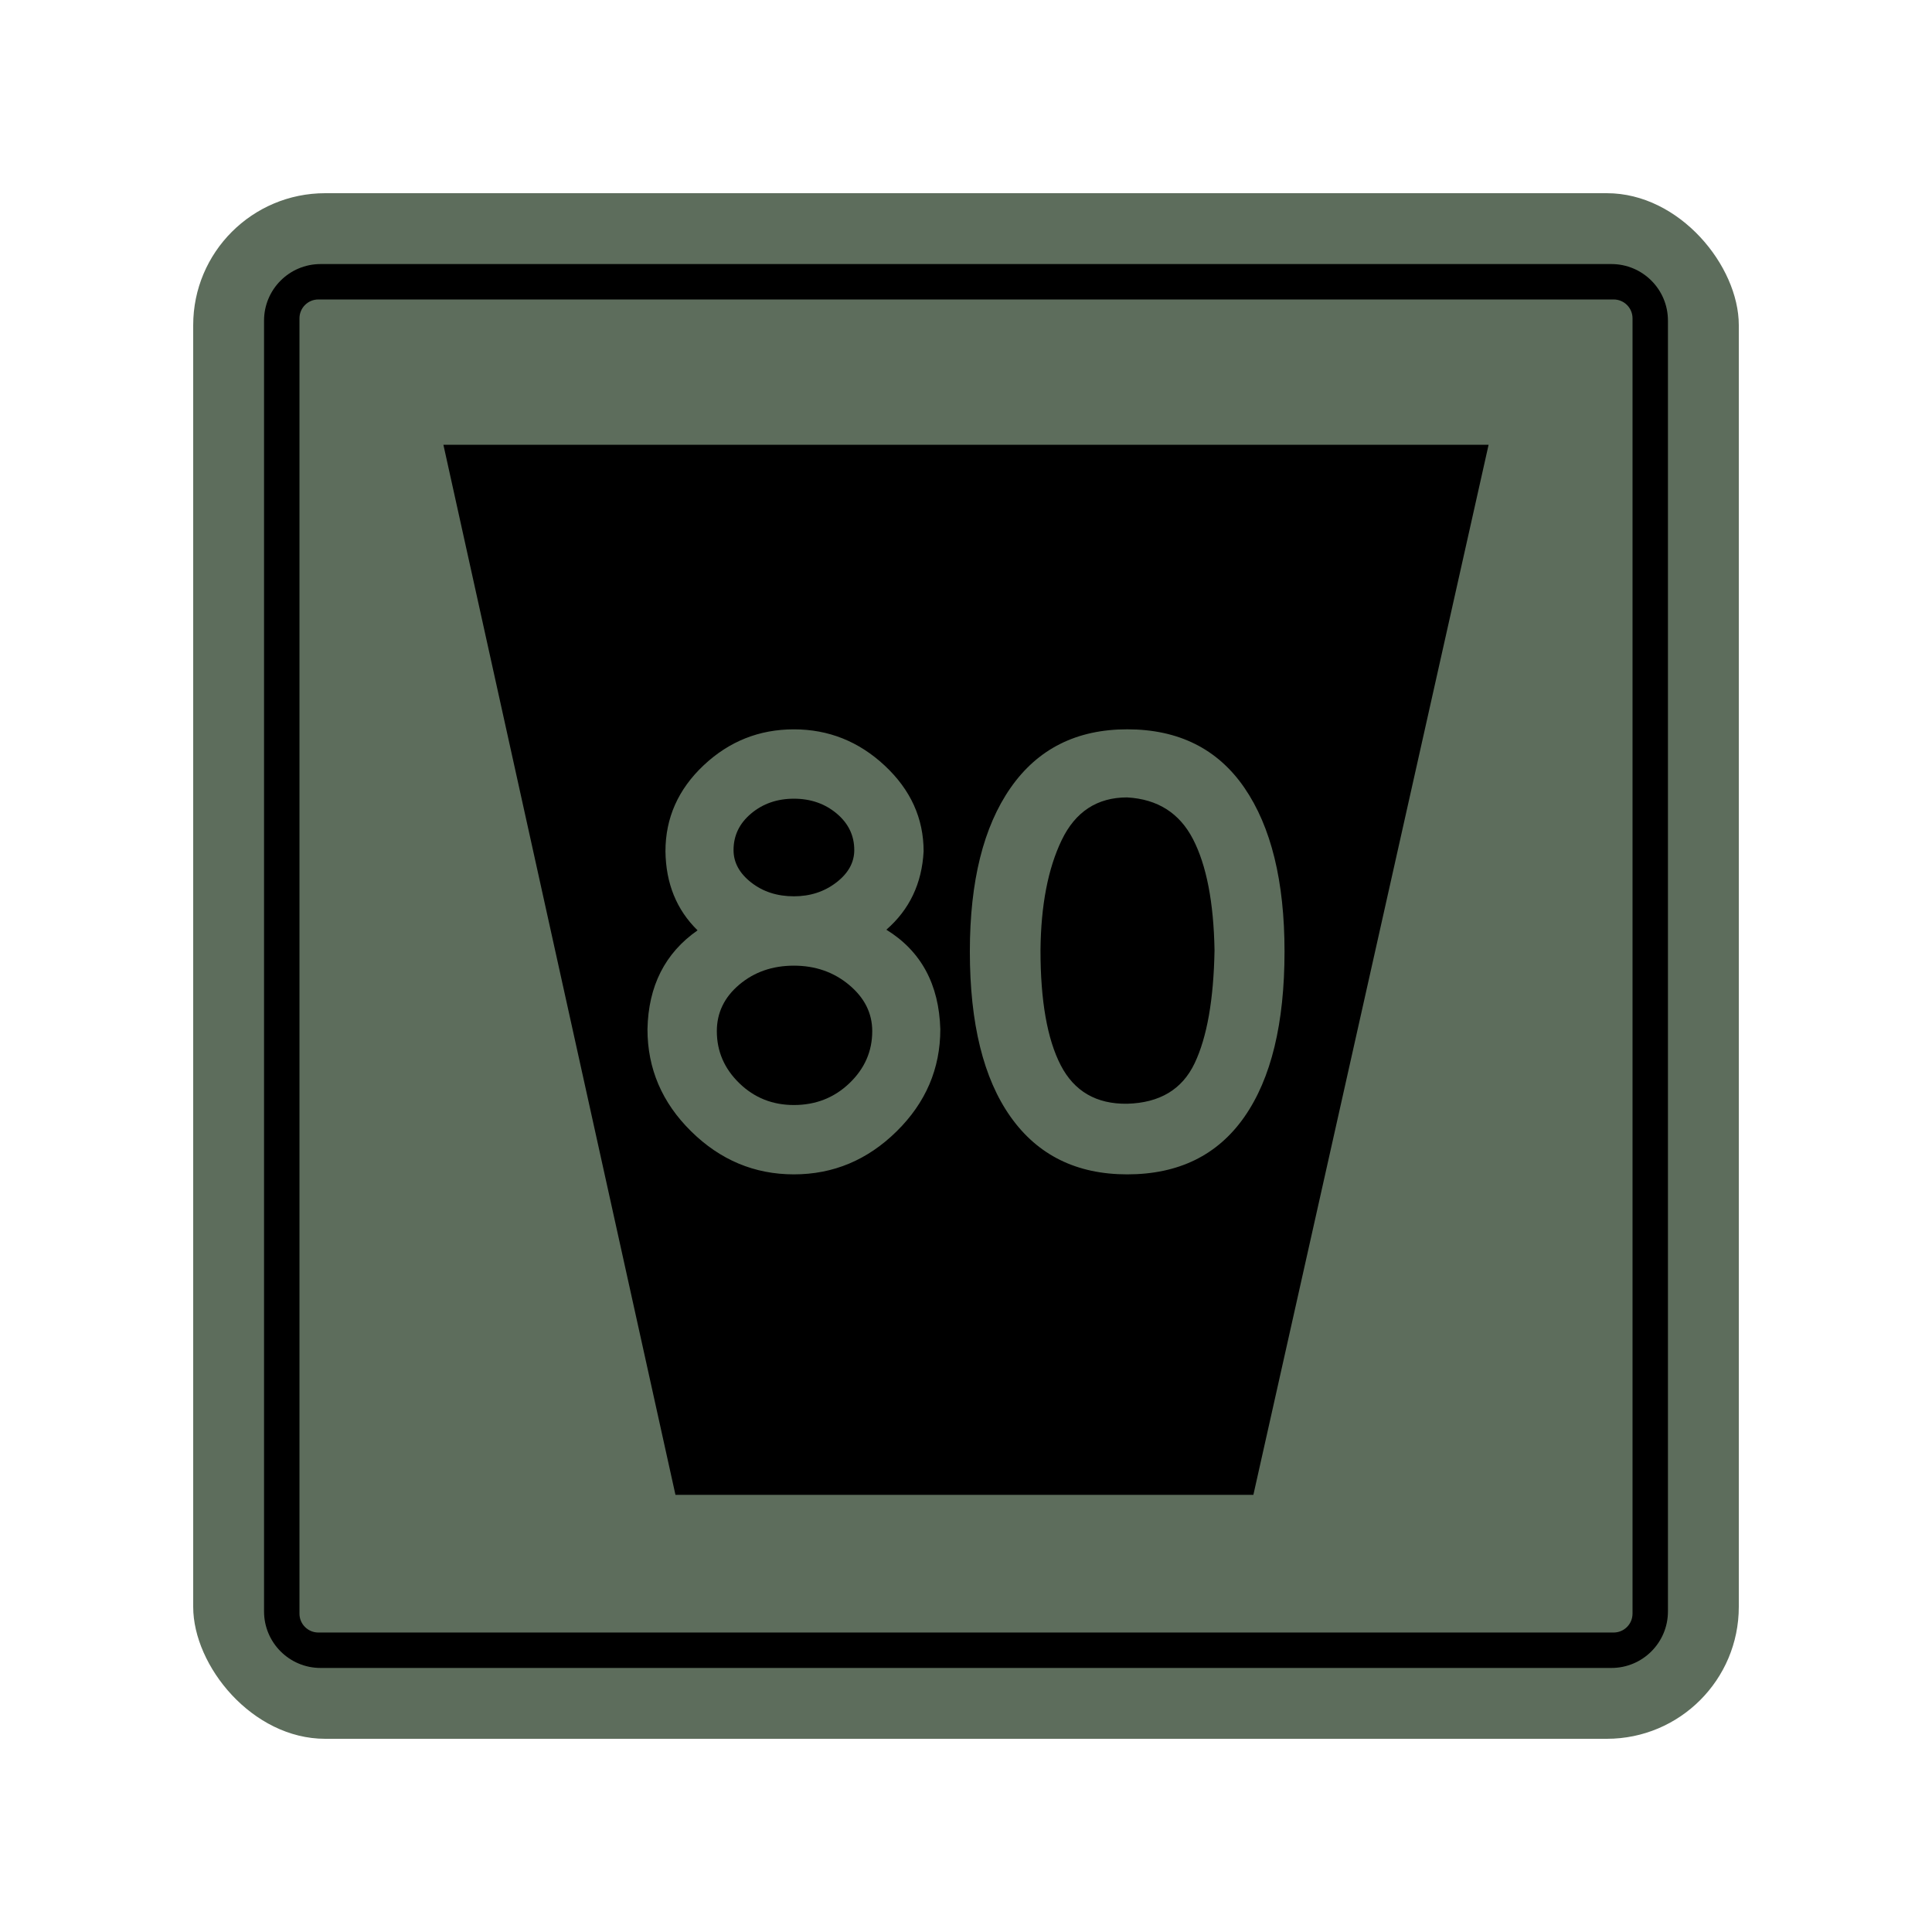
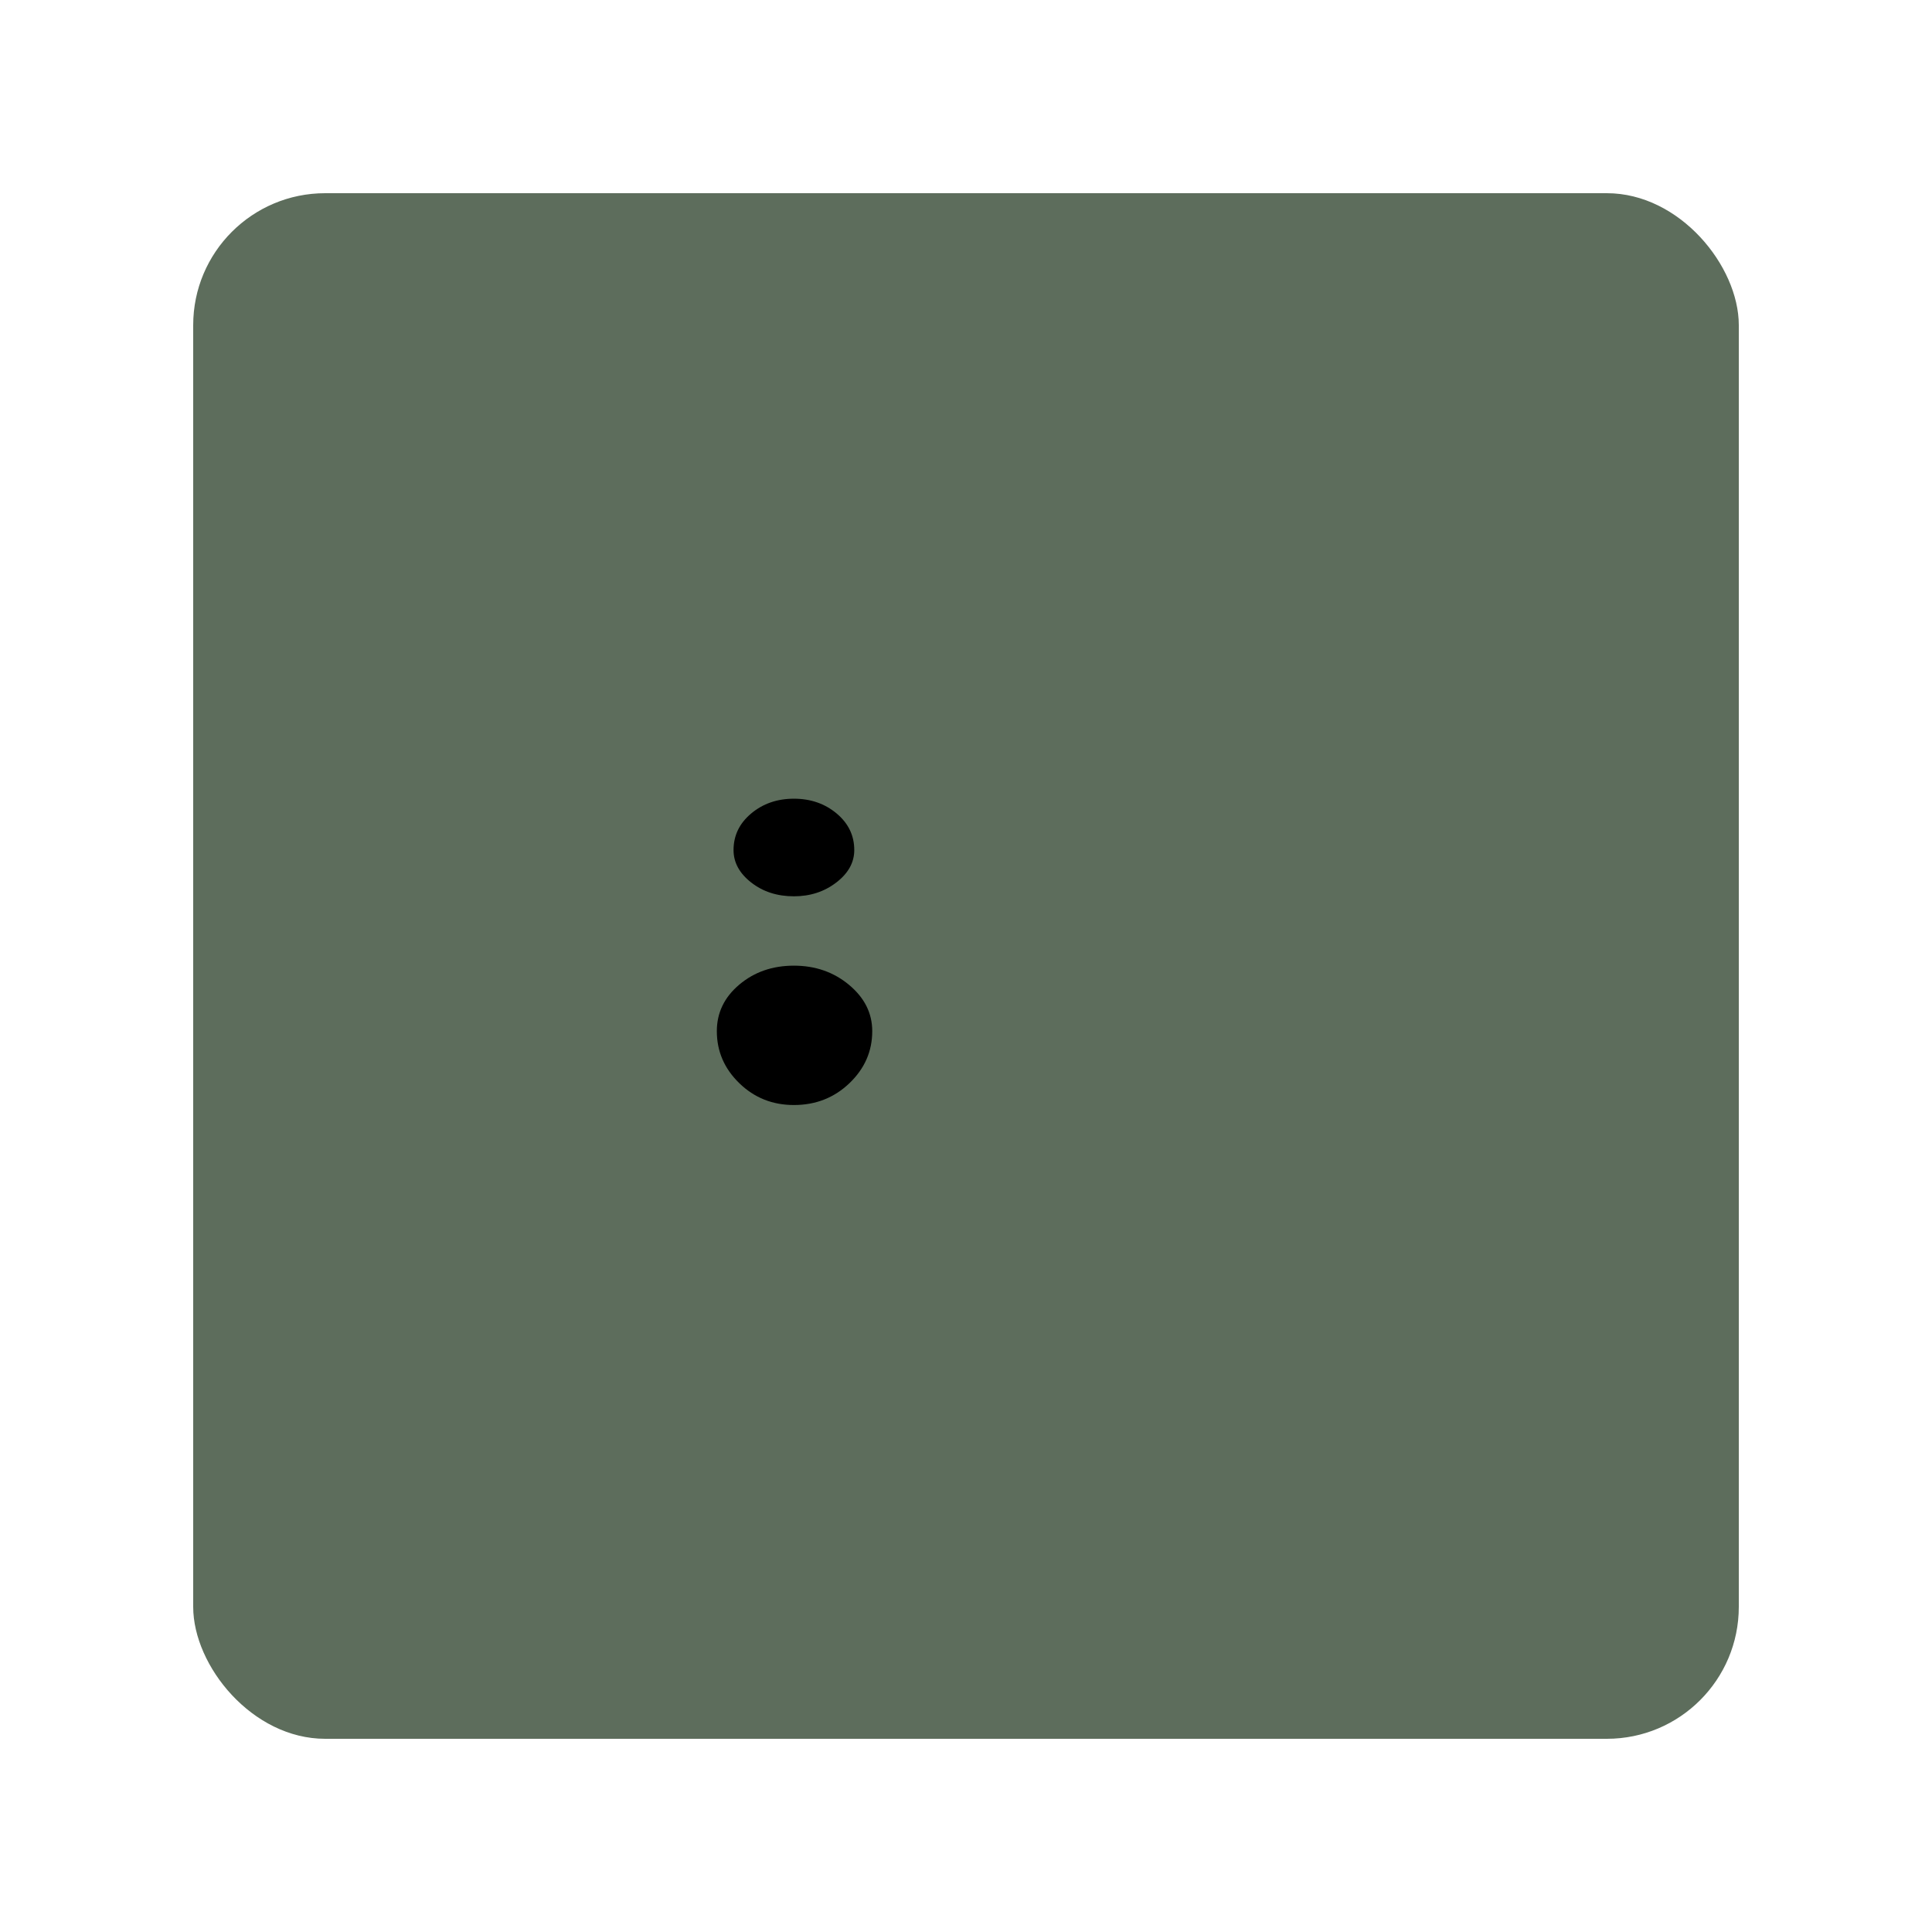
<svg xmlns="http://www.w3.org/2000/svg" id="Layer_1" data-name="Layer 1" viewBox="0 0 160 160">
  <defs>
    <style>
      .cls-1 {
        fill: #5d6d5c;
      }
    </style>
  </defs>
  <rect class="cls-1" x="16" y="16" width="128" height="128" rx="10.927" ry="10.927" />
-   <path d="M21.867,133.45V26.551c0-2.586,2.096-4.683,4.683-4.683h106.899c2.586,0,4.683,2.096,4.683,4.683v106.899c0,2.586-2.097,4.683-4.683,4.683H26.55c-2.586,0-4.683-2.096-4.683-4.683ZM135.199,133.638V26.362c0-.862-.699-1.561-1.561-1.561H26.362c-.862,0-1.561.699-1.561,1.561v107.275c0,.862.699,1.561,1.561,1.561h107.275c.862,0,1.561-.699,1.561-1.561Z" />
  <g>
    <path d="M70.321,81.567c-1.276-1.064-2.801-1.595-4.574-1.595s-3.28.523-4.521,1.569c-1.241,1.046-1.861,2.332-1.861,3.856,0,1.667.62,3.103,1.861,4.308,1.241,1.206,2.747,1.808,4.521,1.808,1.808,0,3.341-.603,4.6-1.808,1.258-1.205,1.888-2.641,1.888-4.308,0-1.489-.638-2.765-1.915-3.829Z" />
    <path d="M62.211,73.085c.975.763,2.154,1.143,3.537,1.143,1.347,0,2.517-.381,3.51-1.143.992-.762,1.489-1.657,1.489-2.686,0-1.205-.488-2.215-1.462-3.031-.976-.815-2.154-1.223-3.537-1.223s-2.562.408-3.537,1.223c-.976.816-1.462,1.826-1.462,3.031,0,1.029.487,1.924,1.462,2.686Z" />
-     <path d="M36.72,36.832l19.219,86.967h47.86l19.481-86.967H36.72ZM74.256,93.693c-2.411,2.376-5.248,3.563-8.509,3.563s-6.099-1.187-8.509-3.563c-2.412-2.375-3.617-5.194-3.617-8.456.071-3.581,1.454-6.311,4.148-8.19-1.738-1.702-2.624-3.882-2.659-6.541,0-2.766,1.054-5.141,3.164-7.127,2.109-1.985,4.6-2.978,7.472-2.978s5.38,1.002,7.526,3.005c2.145,2.003,3.218,4.37,3.218,7.1-.142,2.659-1.17,4.822-3.085,6.488,2.872,1.773,4.361,4.521,4.468,8.243,0,3.263-1.206,6.081-3.617,8.456ZM103.055,92.496c-2.216,3.173-5.451,4.76-9.706,4.76-4.184,0-7.402-1.586-9.653-4.76-2.252-3.173-3.377-7.738-3.377-13.695,0-5.814,1.125-10.335,3.377-13.562,2.251-3.226,5.469-4.84,9.653-4.84,4.255,0,7.49,1.614,9.706,4.84,2.215,3.227,3.324,7.747,3.324,13.562,0,5.957-1.109,10.522-3.324,13.695Z" />
-     <path d="M93.349,66.038c-2.482,0-4.29,1.179-5.425,3.537-1.135,2.358-1.72,5.398-1.755,9.121,0,4.184.558,7.357,1.675,9.52,1.117,2.163,2.952,3.227,5.505,3.191,2.694-.071,4.555-1.188,5.584-3.35,1.028-2.162,1.577-5.283,1.649-9.36-.071-3.97-.665-7.038-1.782-9.201-1.117-2.162-2.934-3.315-5.451-3.457Z" />
  </g>
</svg>